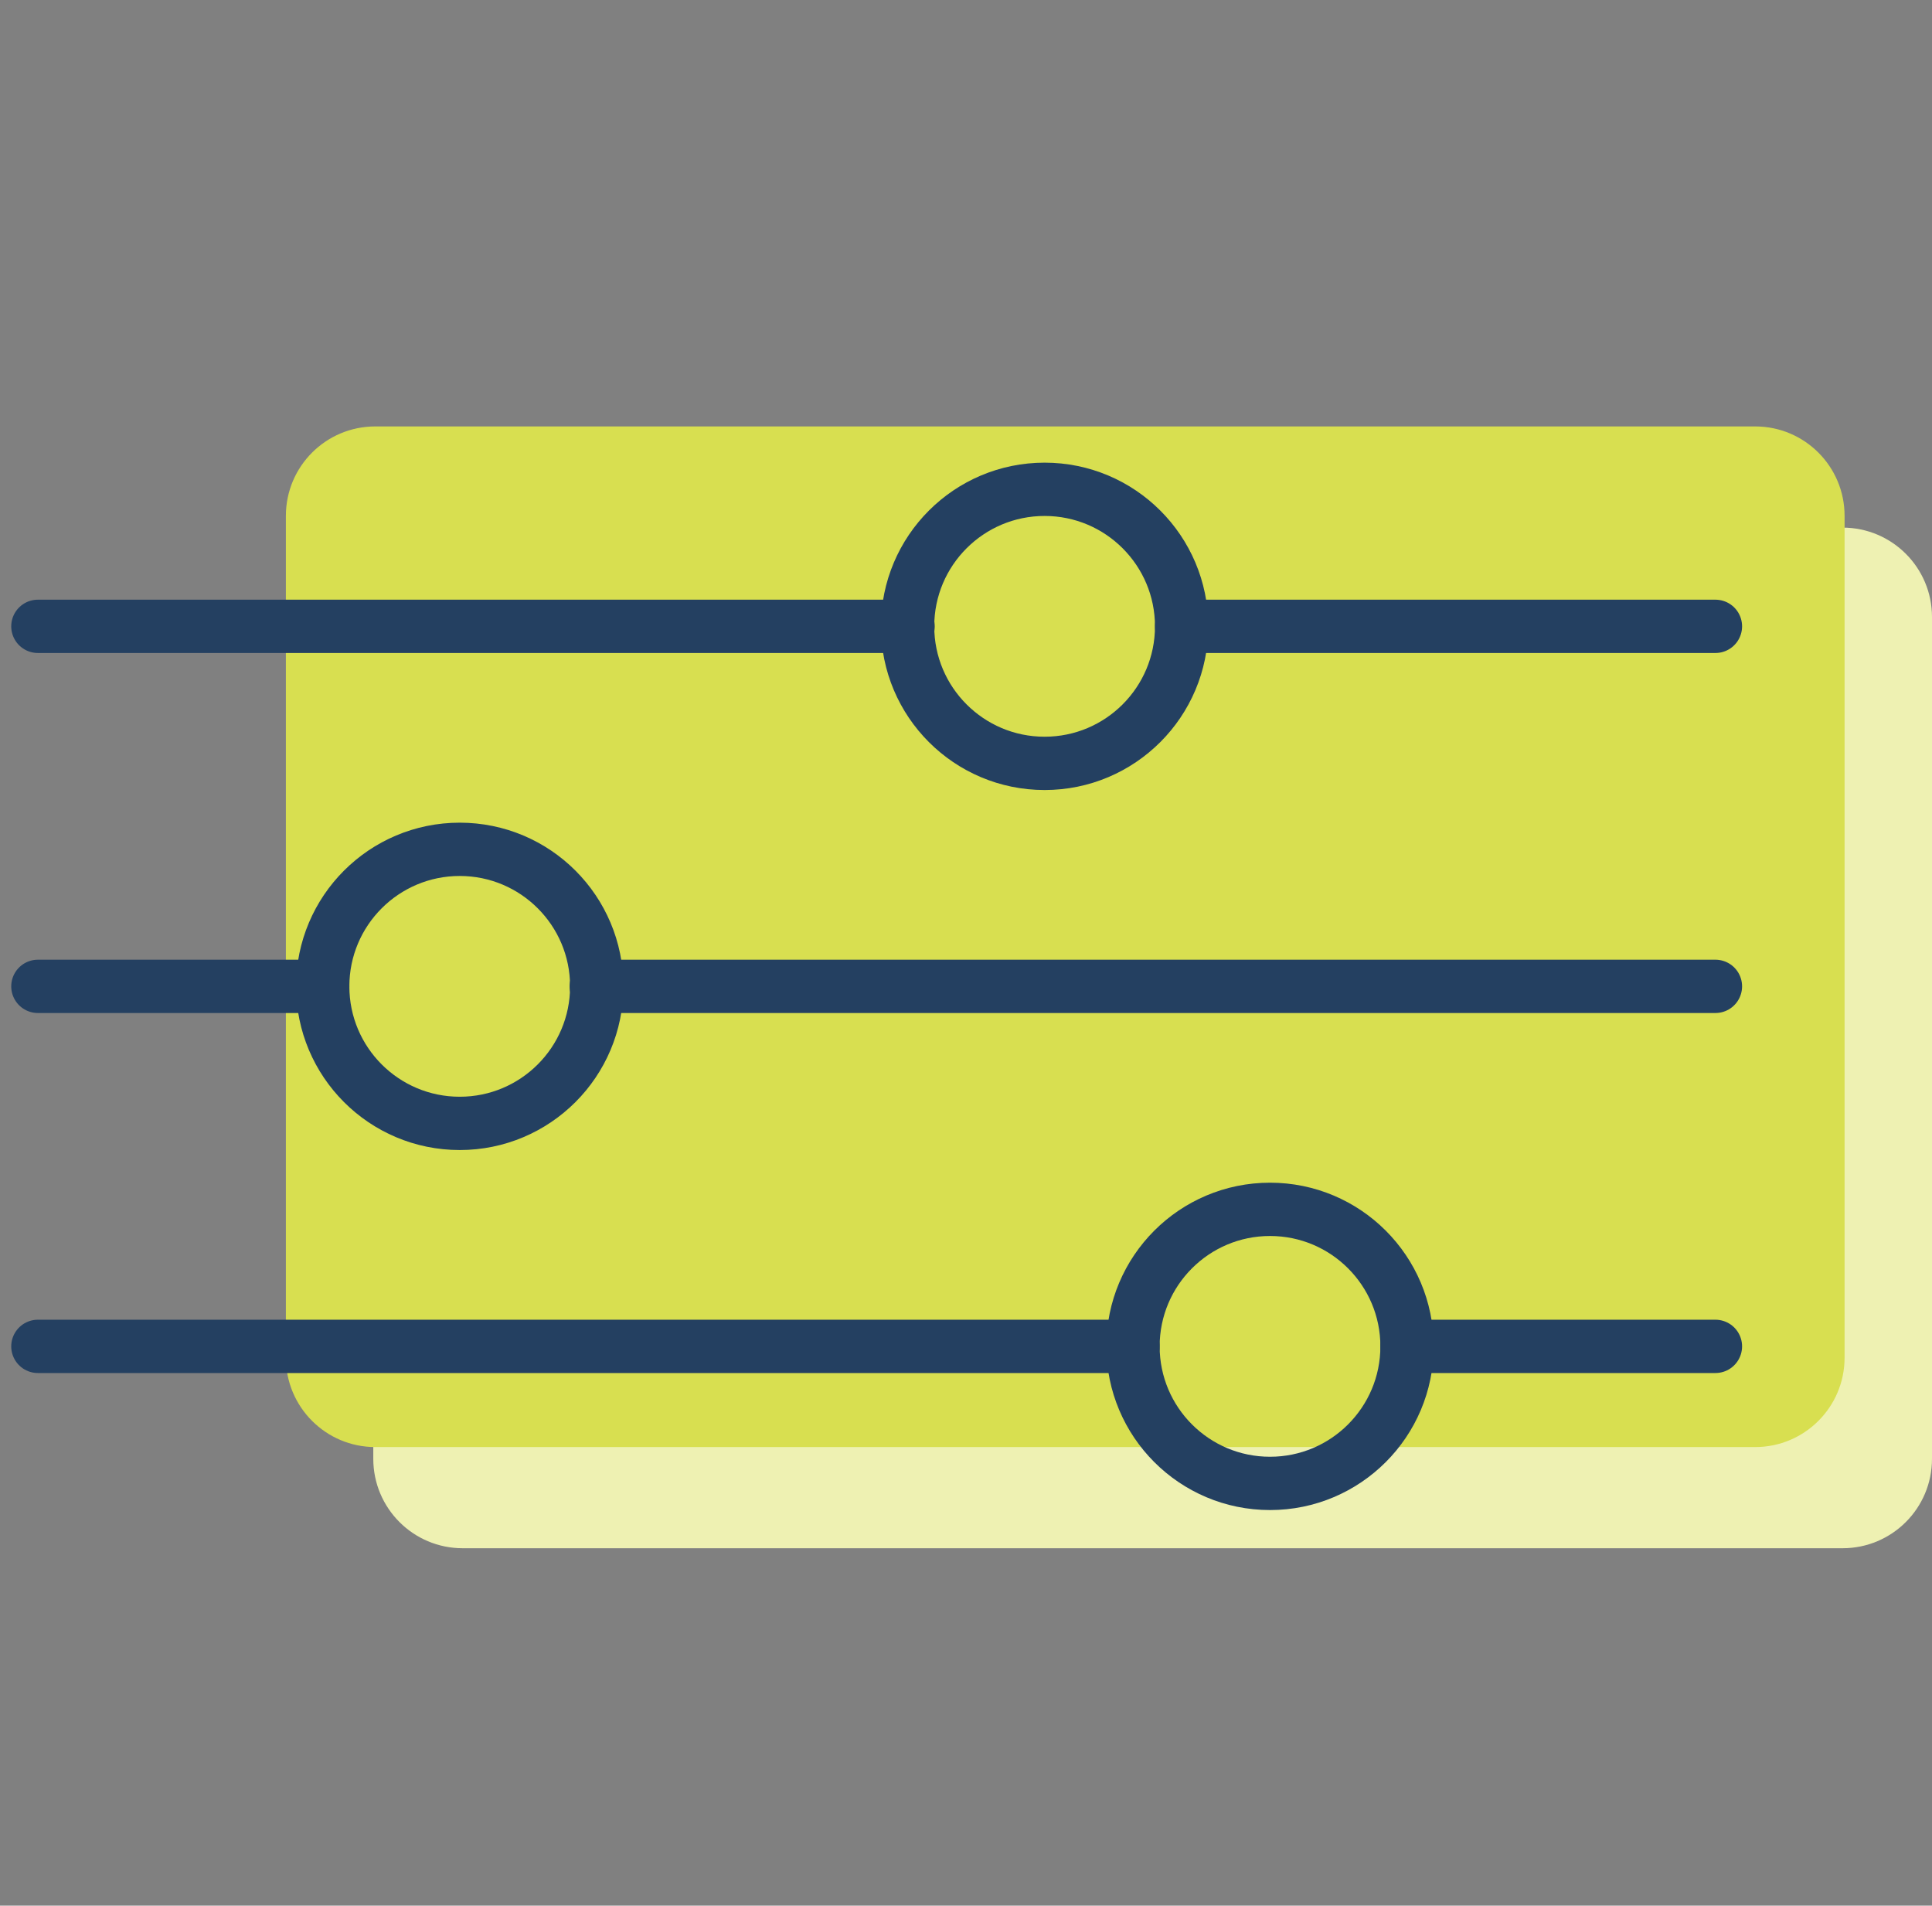
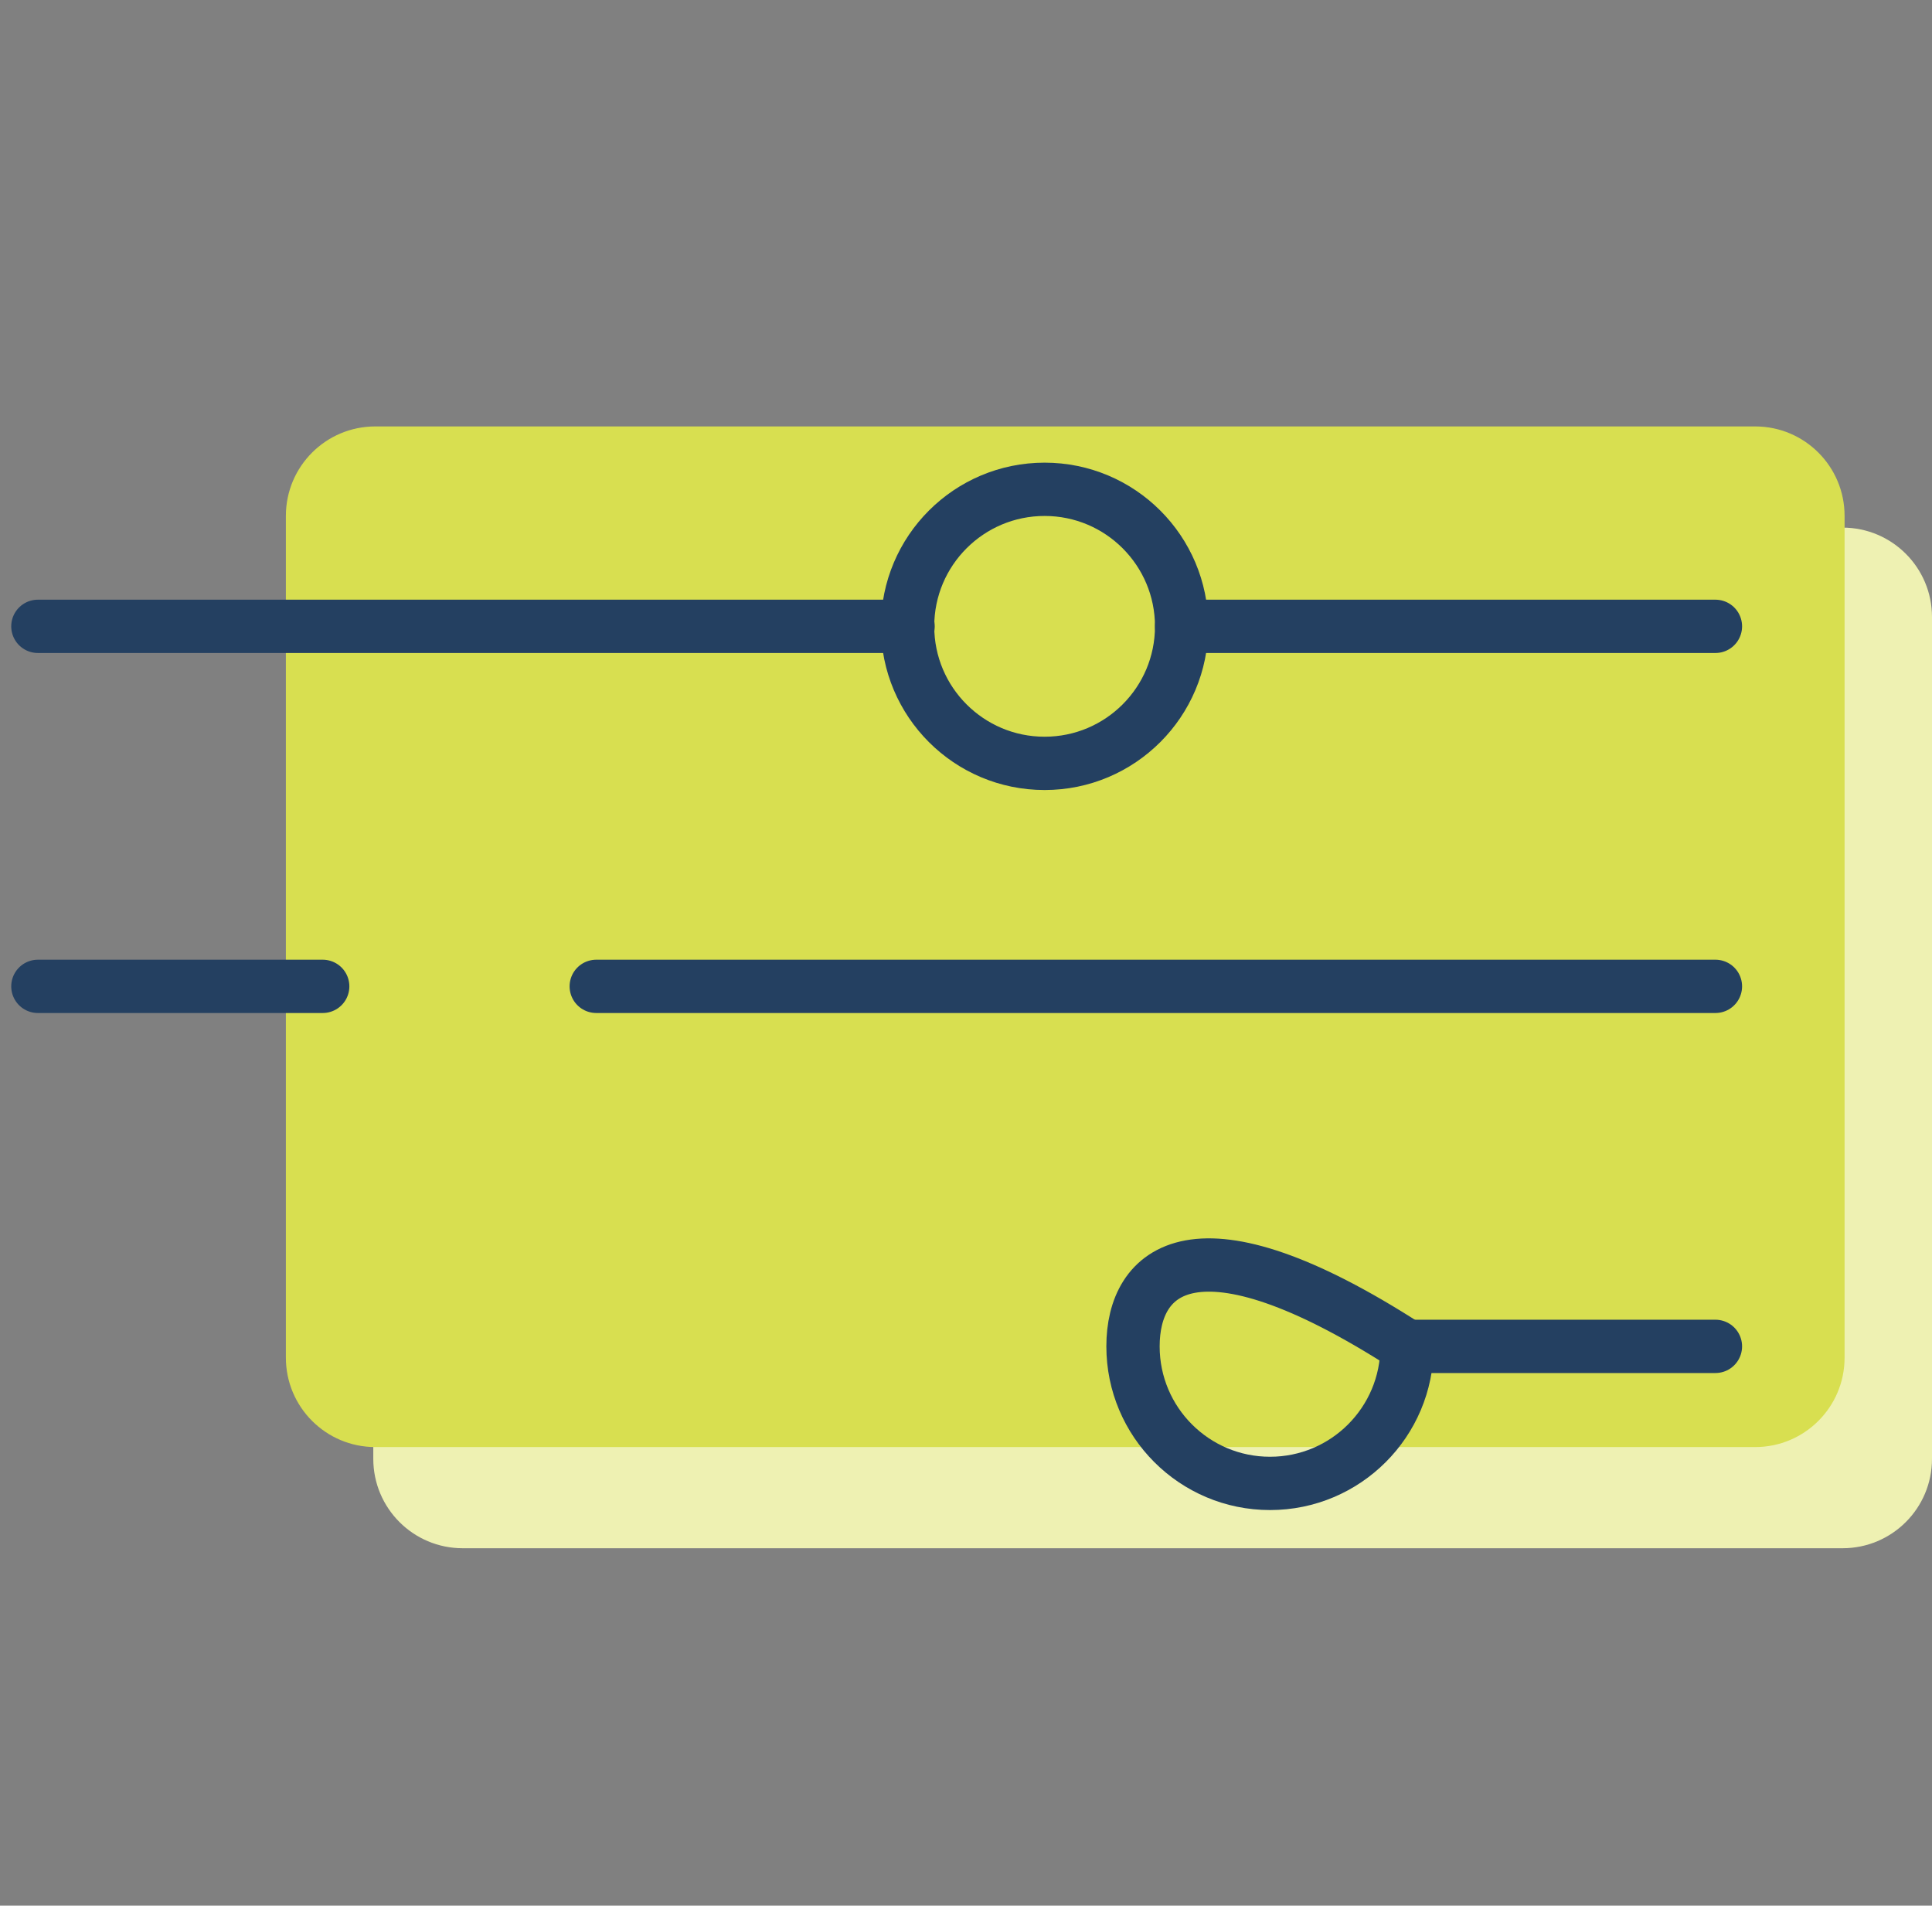
<svg xmlns="http://www.w3.org/2000/svg" width="145px" height="143px" viewBox="0 0 145 143" version="1.1">
  <rect x="0" y="0" width="145" height="143" fill="#808080" stroke="none" />
  <title>icon-customizable</title>
  <desc>Created with Sketch.</desc>
  <g id="Page-1" stroke="none" stroke-width="1" fill="none" fill-rule="evenodd">
    <g id="SkySwitch" transform="translate(-1567, -144)">
      <g id="icon-customizable" transform="translate(1569, 176)">
        <path d="M136.292,7.593 L32.724,7.593 C29.019,7.593 26.016,10.596 26.016,14.3 L26.016,77.473 C26.016,81.178 29.019,84.181 32.724,84.181 L136.292,84.181 C139.997,84.181 143,81.178 143,77.473 L143,14.3 C143,10.596 139.997,7.593 136.292,7.593 Z" id="Path" fill="#EEF1B2" fill-rule="nonzero" />
        <path d="M129.732,0 L26.164,0 C22.459,0 19.456,3.003 19.456,6.708 L19.456,69.881 C19.456,73.585 22.459,76.589 26.164,76.589 L129.732,76.589 C133.436,76.589 136.439,73.585 136.439,69.881 L136.439,6.708 C136.439,3.003 133.436,0 129.732,0 Z" id="Path" fill="#D8DF50" fill-rule="nonzero" />
        <path d="M76.4,25.284 C82.079,25.284 86.683,20.68 86.683,15.001 C86.683,9.322 82.079,4.718 76.4,4.718 C70.72,4.718 66.117,9.322 66.117,15.001 C66.117,20.68 70.72,25.284 76.4,25.284 Z" id="Path" stroke="#244061" stroke-width="4" stroke-linecap="round" stroke-linejoin="round" />
        <path d="M126.746,15.001 L86.683,15.001" id="Path" stroke="#244061" stroke-width="4" stroke-linecap="round" stroke-linejoin="round" />
        <path d="M66.153,15.001 L0.843,15.001" id="Path" stroke="#244061" stroke-width="4" stroke-linecap="round" stroke-linejoin="round" />
-         <path d="M32.503,52.3 C38.182,52.3 42.786,47.696 42.786,42.017 C42.786,36.338 38.182,31.734 32.503,31.734 C26.824,31.734 22.22,36.338 22.22,42.017 C22.22,47.696 26.824,52.3 32.503,52.3 Z" id="Path" stroke="#244061" stroke-width="4" stroke-linecap="round" stroke-linejoin="round" />
        <path d="M126.746,42.017 L42.749,42.017" id="Path" stroke="#244061" stroke-width="4" stroke-linecap="round" stroke-linejoin="round" />
        <path d="M22.22,42.017 L0.843,42.017" id="Path" stroke="#244061" stroke-width="4" stroke-linecap="round" stroke-linejoin="round" />
-         <path d="M93.317,79.316 C98.996,79.316 103.6,74.712 103.6,69.033 C103.6,63.354 98.996,58.75 93.317,58.75 C87.638,58.75 83.034,63.354 83.034,69.033 C83.034,74.712 87.638,79.316 93.317,79.316 Z" id="Path" stroke="#244061" stroke-width="4" stroke-linecap="round" stroke-linejoin="round" />
+         <path d="M93.317,79.316 C98.996,79.316 103.6,74.712 103.6,69.033 C87.638,58.75 83.034,63.354 83.034,69.033 C83.034,74.712 87.638,79.316 93.317,79.316 Z" id="Path" stroke="#244061" stroke-width="4" stroke-linecap="round" stroke-linejoin="round" />
        <path d="M126.746,69.033 L103.6,69.033" id="Path" stroke="#244061" stroke-width="4" stroke-linecap="round" stroke-linejoin="round" />
-         <path d="M83.034,69.033 L0.843,69.033" id="Path" stroke="#244061" stroke-width="4" stroke-linecap="round" stroke-linejoin="round" />
      </g>
    </g>
  </g>
</svg>